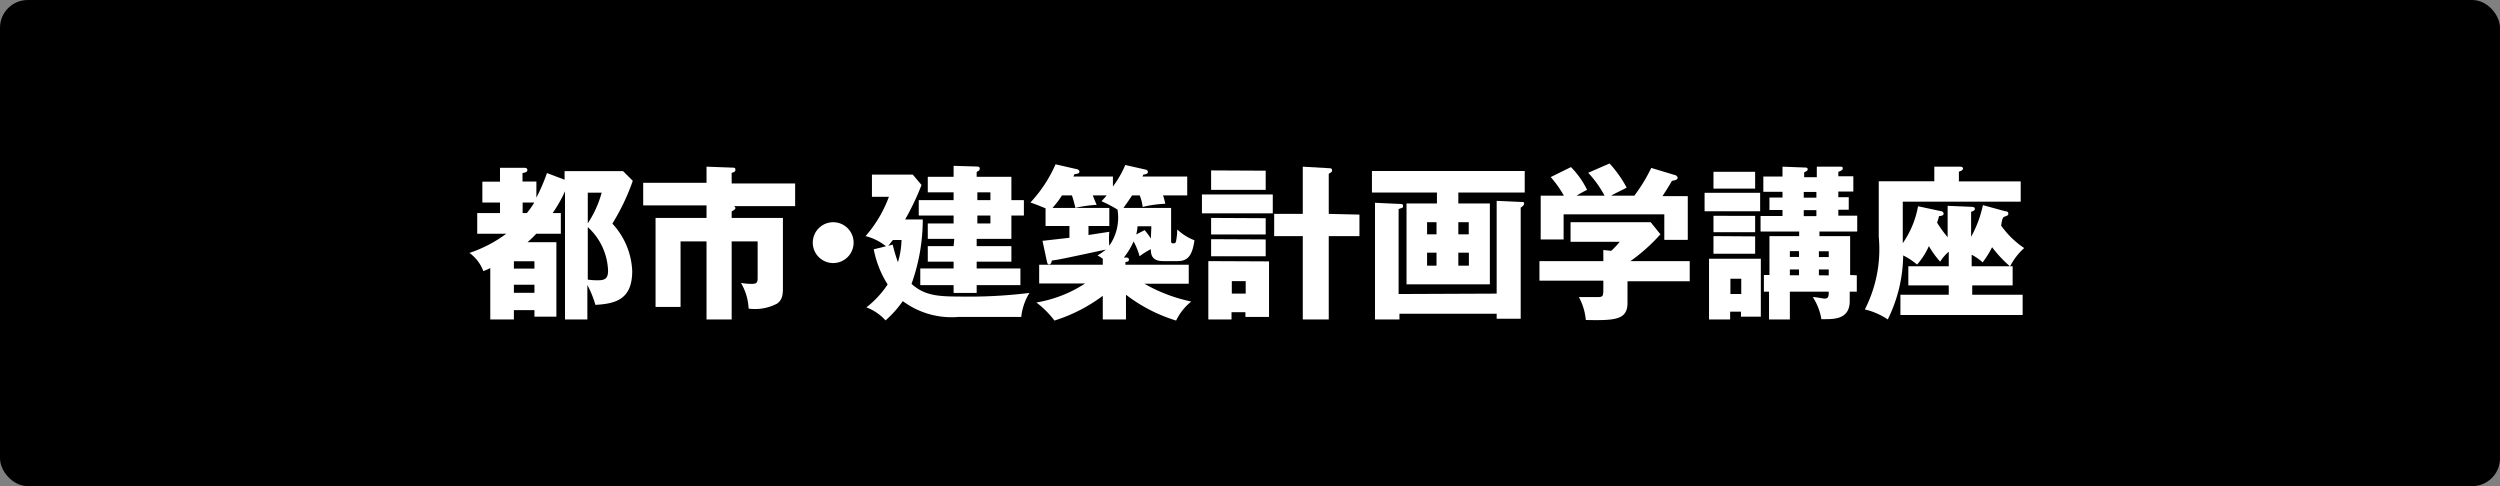
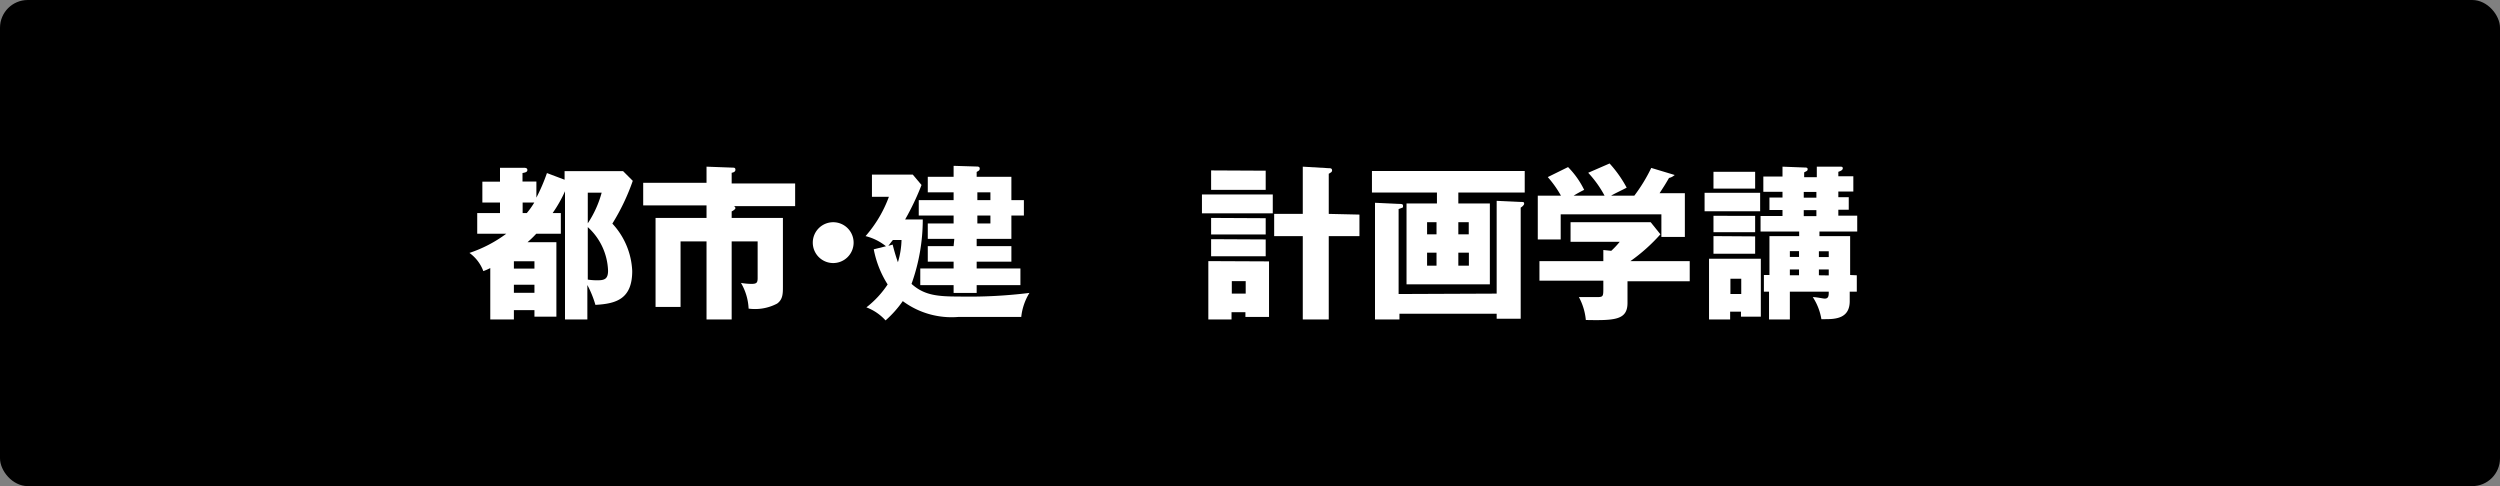
<svg xmlns="http://www.w3.org/2000/svg" viewBox="0 0 180 35">
  <rect x="0" y="0" width="180" height="35" fill="#808080" stroke="none" />
  <defs>
    <style>.cls-1{fill:#fff;}</style>
  </defs>
  <title>180x35アセット 47</title>
  <g id="レイヤー_2" data-name="レイヤー 2">
    <g id="レイヤー_1-2" data-name="レイヤー 1">
      <rect width="180" height="35" rx="2" />
      <path class="cls-1" d="M40.68,13.77a9.43,9.43,0,0,1-.89,1.57h.59v1.49H38.61a7.64,7.64,0,0,1-.63.61h2.08V22.8H38.48v-.47H37V23H35.3V19.3a3.85,3.85,0,0,1-.5.22,2.85,2.85,0,0,0-1-1.31,9.44,9.44,0,0,0,2.65-1.38H34.36V15.34H36v-.76H34.73v-1.5H36v-1l1.68,0c.13,0,.29,0,.29.16s-.17.18-.35.22v.61h1v1.16a13.13,13.13,0,0,0,.76-1.77l1.27.48v-.62h4.21l.7.7a15.44,15.44,0,0,1-1.47,3.08,5.34,5.34,0,0,1,1.43,3.41c0,2-1.13,2.36-2.65,2.44a7.42,7.42,0,0,0-.58-1.43V23H40.68Zm-2.2,5.57v-.53H37v.53Zm0,1.74V20.5H37v.58Zm-.85-6.5v.76h.3a5.61,5.61,0,0,0,.54-.76Zm4.69-.71v2.21a7.56,7.56,0,0,0,1-2.21Zm0,6.26a4.25,4.25,0,0,0,.71.05c.49,0,.75-.09.75-.69a4.44,4.44,0,0,0-1.46-3.14Z" />
      <path class="cls-1" d="M52.68,15.69h3.69v4.93c0,.51,0,.94-.42,1.24a3.42,3.42,0,0,1-2.05.36,4,4,0,0,0-.55-1.85,4.86,4.86,0,0,0,.74.07c.39,0,.46-.08.46-.43V17.38H52.68V23H50.87V17.38H49V22.1H47.2V15.69h3.67v-.9H46.31V13.16h4.56V12l1.9.07c.07,0,.18,0,.18.15s-.15.2-.27.22v.77h4.57v1.63H52.81c.07,0,.14.08.14.15s-.17.19-.27.23Z" />
      <path class="cls-1" d="M61.46,17.5A1.47,1.47,0,1,1,60,16,1.47,1.47,0,0,1,61.46,17.5Z" />
      <path class="cls-1" d="M69,22.82a5.89,5.89,0,0,1-4-1.14,7.75,7.75,0,0,1-1.24,1.39,3.54,3.54,0,0,0-1.38-.94,6.93,6.93,0,0,0,1.53-1.65,7.25,7.25,0,0,1-1-2.53l.88-.22A3.81,3.81,0,0,0,62.32,17,9,9,0,0,0,64,14.17H62.78v-1.6h2.94l.63.75a18.42,18.42,0,0,1-1.18,2.48h1.27a13.76,13.76,0,0,1-.81,4.64c.9.81,1.84.91,3.38.91a35.53,35.53,0,0,0,5.11-.26,4.13,4.13,0,0,0-.59,1.73Zm-4.73-5.21c.09.35.2.76.38,1.27a6,6,0,0,0,.26-1.6h-.62c-.09.1-.17.22-.33.42Zm4.44-.41H66.8V16.09h1.86v-.57H66.15V14.41h2.51v-.56H66.8V12.73h1.86v-.79l1.66.05c.07,0,.22,0,.22.14s-.07.16-.22.25v.35h2.5v1.68h.9v1.11h-.9V17.2h-2.5v.52h2.5v1.12h-2.5v.49h3.15v1.2H70.32v.56H68.66v-.56h-2.4v-1.2h2.4v-.49H66.8V17.72h1.86Zm1.66-3.35v.56h.94v-.56Zm0,1.67v.57h.94v-.57Z" />
-       <path class="cls-1" d="M84.76,18.8h-1c-.78,0-.9-.4-.9-.86a5.33,5.33,0,0,0-.81.51,5.23,5.23,0,0,0-.43-1.07,5.18,5.18,0,0,1-.7,1.16c.24,0,.36,0,.36.15s-.1.15-.25.18v.19h4.56v1.37H82.4a11.47,11.47,0,0,0,3.37,1.28,4,4,0,0,0-1.09,1.37,11.33,11.33,0,0,1-3.61-1.86V23H79.4v-1.7a11.62,11.62,0,0,1-3.48,1.78,6.67,6.67,0,0,0-1.3-1.3,9.24,9.24,0,0,0,3.51-1.37H74.82V19.06H79.4v-.43a3.25,3.25,0,0,0-.38-.24,4.37,4.37,0,0,0,.6-.42c-3.08.66-3.43.73-3.89.79,0,.09-.06.28-.19.28s-.13-.12-.16-.2l-.32-1.5L77,17.12v-.85H75.28V15h0c-.12-.05-.67-.28-1.09-.42A9.78,9.78,0,0,0,76,11.83l1.53.35c.06,0,.19.07.19.19s-.22.17-.35.16a1.51,1.51,0,0,1-.09.18h2.85v.72a7.4,7.4,0,0,0,.89-1.55l1.46.33c.08,0,.17.08.17.18s-.12.16-.33.18l-.06.14h3.22v1.36H83.74a4.66,4.66,0,0,1,.16.6,8.29,8.29,0,0,0-1.63.23,3.11,3.11,0,0,0-.21-.83h-.55c-.18.28-.41.6-.62.9h3.43V17.3c0,.16,0,.22.13.22s.21,0,.24-.23a4.6,4.6,0,0,0,.07-.77A3.75,3.75,0,0,0,86,17.3C85.83,18.56,85.41,18.8,84.76,18.8Zm-7.58-4.73h-.72a6.51,6.51,0,0,1-.68.9h1.65C77.32,14.52,77.28,14.37,77.18,14.07Zm2.13.42c.1-.12.18-.19.37-.42h-1c.2.51.23.56.28.68a9,9,0,0,0-1.55.22h2.46v1.3h-1.5v.65l1.5-.23a5.41,5.41,0,0,0,0,1,3.52,3.52,0,0,0,.59-2.6A8.8,8.8,0,0,0,79.31,14.49Zm3.59,1.8h-1a2.81,2.81,0,0,1-.09.59l.6-.31a3.9,3.9,0,0,1,.45.61Z" />
      <path class="cls-1" d="M91.64,14v1.36h-5.1V14Zm-.27,4.82v4h-1.7v-.34h-1V23H87V18.8Zm-.24-6.53v1.38H87.2V12.27Zm0,3.42v1.17H87.2V15.69Zm0,1.53v1.21H87.2V17.22Zm-2.44,3v.9h1v-.9Zm9.19-4.79V17H95.67V23H93.8V17H91.74V15.4H93.8V12l1.87.11c.12,0,.24,0,.24.17a.18.18,0,0,1-.11.15.74.74,0,0,1-.13.08V15.4Z" />
      <path class="cls-1" d="M105,14.65h2.27v5.82h-6V14.65h2.19v-.79H98.78V12.31h11v1.55H105Zm2.76,6.49V14.46l1.73.08c.19,0,.25,0,.25.12s-.17.24-.25.29v8h-1.73v-.36h-7V23H99v-8.4l1.7.08c.22,0,.32,0,.32.15s0,.1-.32.22v6.12Zm-4.33-4.27V16h-.68v.87Zm-.68,1.32v.94h.68v-.94Zm3-1.32V16H105v.87ZM105,18.19v.94h.76v-.94Z" />
-       <path class="cls-1" d="M117.18,20.25v1.56c0,1.23-.91,1.27-3,1.23a4.28,4.28,0,0,0-.5-1.65l1.32,0c.44,0,.44-.06.44-.68v-.5h-4.6V18.8h4.6V18l.57.06a6.06,6.06,0,0,0,.61-.65h-3.54V16h5.77l.7.87a12.63,12.63,0,0,1-2.16,1.93h4.27v1.45Zm-1.65-6.16a7.76,7.76,0,0,0-1.18-1.65l1.54-.67a8.59,8.59,0,0,1,1.23,1.74c-.17.1-1,.49-1.12.58h1.67a11.63,11.63,0,0,0,1.22-2l1.69.51c.06,0,.21.09.21.21s-.2.18-.41.21c-.31.54-.4.66-.68,1.1h1.82v3.15h-1.69V15.43h-7.25v1.81h-1.65V14.09h1.67a7.69,7.69,0,0,0-.95-1.34l1.46-.72a6.17,6.17,0,0,1,1.16,1.64,8.32,8.32,0,0,0-.76.42Z" />
+       <path class="cls-1" d="M117.18,20.25v1.56c0,1.23-.91,1.27-3,1.23a4.28,4.28,0,0,0-.5-1.65l1.32,0c.44,0,.44-.06.44-.68v-.5h-4.6V18.8h4.6V18l.57.06a6.06,6.06,0,0,0,.61-.65h-3.54V16h5.77l.7.87a12.63,12.63,0,0,1-2.16,1.93h4.27v1.45Zm-1.65-6.16a7.76,7.76,0,0,0-1.18-1.65l1.54-.67a8.59,8.59,0,0,1,1.23,1.74c-.17.1-1,.49-1.12.58h1.67a11.63,11.63,0,0,0,1.22-2l1.69.51s-.2.18-.41.21c-.31.54-.4.66-.68,1.1h1.82v3.15h-1.69V15.43h-7.25v1.81h-1.65V14.09h1.67a7.69,7.69,0,0,0-.95-1.34l1.46-.72a6.17,6.17,0,0,1,1.16,1.64,8.32,8.32,0,0,0-.76.42Z" />
      <path class="cls-1" d="M126.73,13.88v1.33h-4V13.88Zm-2.16,8.56V23h-1.52V18.63h3.73V22.8h-1.43v-.36Zm1.8-10.07v1.21h-3V12.37Zm0,3.17v1.18h-3V15.54Zm0,1.48v1.25h-3V17Zm-1,4.15v-1.1h-.78v1.1Zm8.32-1.35V21h-.51v.68c0,1.24-1,1.3-1.76,1.3h-.28a4.11,4.11,0,0,0-.62-1.59c.27,0,.74.11.86.11.29,0,.29-.23.29-.5h-2.8v2h-1.5V21H127v-1.2h.4V17h2.14v-.33h-2.78V15.55h1.58v-.43h-.94v-.9h.94v-.41h-1.38v-1.1h1.38V12l1.56.06c.14,0,.25,0,.25.12s-.06.13-.25.23v.35h.91V12l1.67,0c.12,0,.2,0,.2.12s-.14.19-.32.25v.32h1.08v1.1h-1.08v.41h.75v.9h-.75v.43h1.36v1.14H131V17h2.21v2.8Zm-4.16-1.32v-.42h-.66v.42Zm0,1.32V19.4h-.66v.42Zm.34-6v.41h.91v-.41Zm0,1.31v.43h.91v-.43Zm1.8,3.38v-.42h-.71v.42Zm0,1.32V19.4h-.71v.42Z" />
-       <path class="cls-1" d="M144.73,19.17h.18v1.38H142v.67h3.63v1.46h-8.8V21.22h3.48v-.67h-2.91V19.17h2.91V18.12a3.26,3.26,0,0,0-.62.72,6.79,6.79,0,0,1-.81-1.12,5.3,5.3,0,0,1-.85,1.33,5,5,0,0,0-1-.66A10.67,10.67,0,0,1,135.92,23a5,5,0,0,0-1.65-.72,9.53,9.53,0,0,0,1-5.23v-4h4V12l1.86,0s.21,0,.21.13-.19.2-.3.23v.7h4.45v1.46h-8.49v2.53c0,.13,0,.35,0,.46a6.77,6.77,0,0,0,1.1-2.66l1.59.34c.09,0,.25.06.25.19s-.12.16-.33.18a4.6,4.6,0,0,1-.14.47,8.88,8.88,0,0,0,.76,1.05V14.82l1.7.07c.05,0,.26,0,.26.14s-.12.16-.27.22v1.8a8.22,8.22,0,0,0,.85-2.28l1.61.44c.15,0,.22.07.22.18s-.09.15-.28.21-.2.51-.24.64a6.41,6.41,0,0,0,1.66,1.62A4.57,4.57,0,0,0,144.73,19.17Zm-1.3-1.37a6.72,6.72,0,0,1-.68,1.09,3.75,3.75,0,0,0-.79-.55v.83h2.75A9.13,9.13,0,0,1,143.43,17.8Z" />
    </g>
  </g>
</svg>